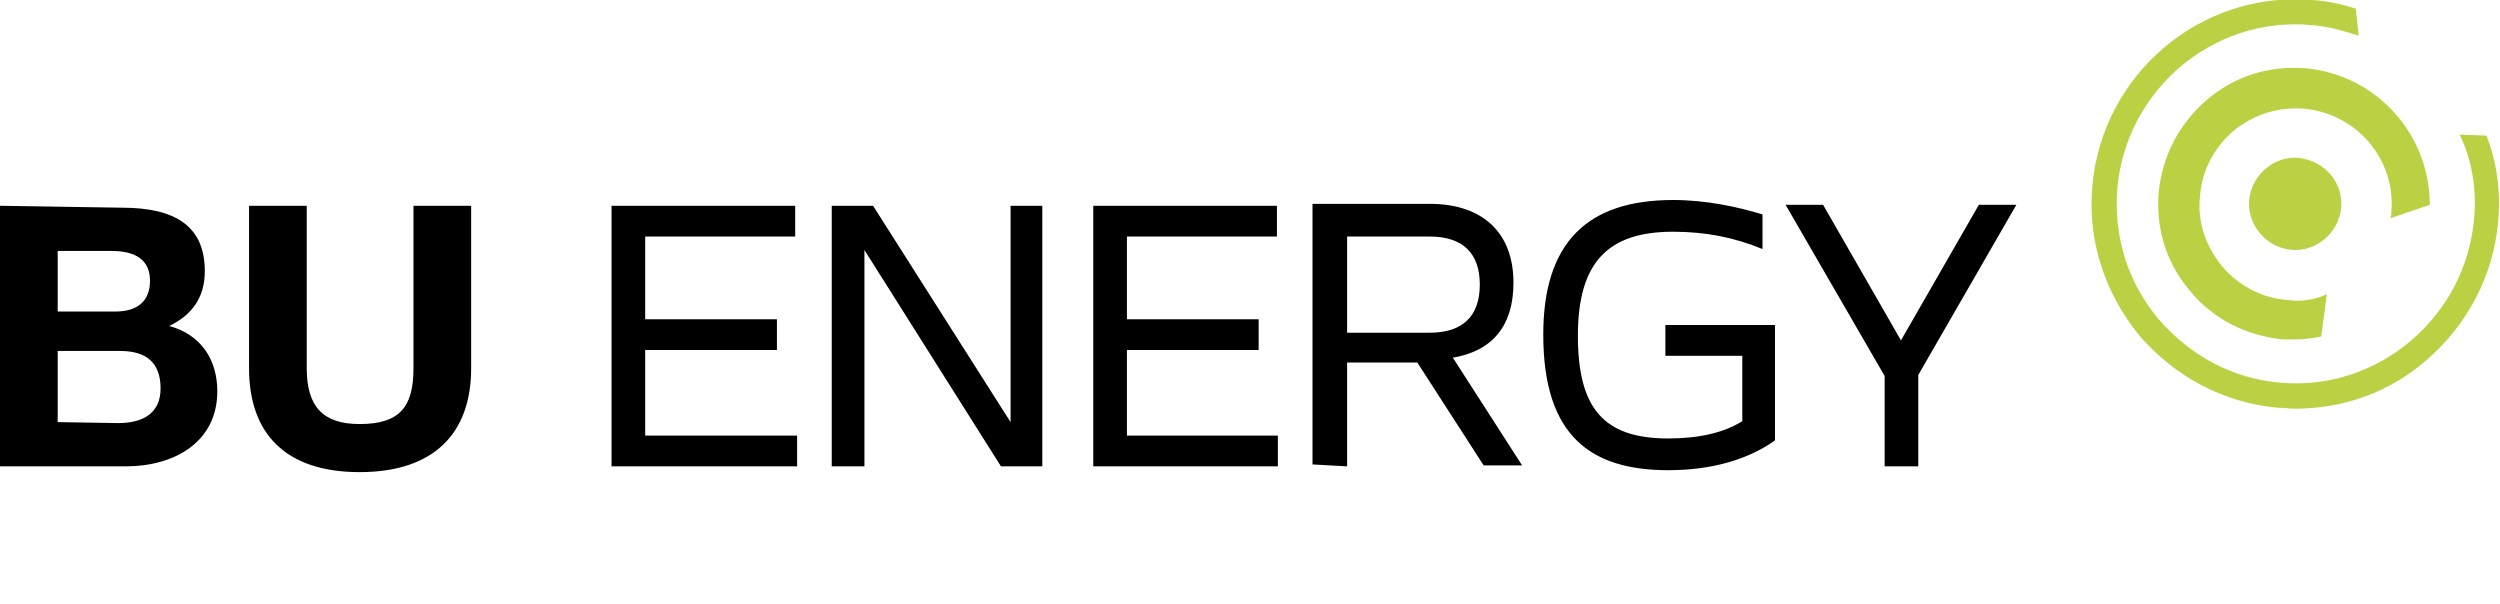
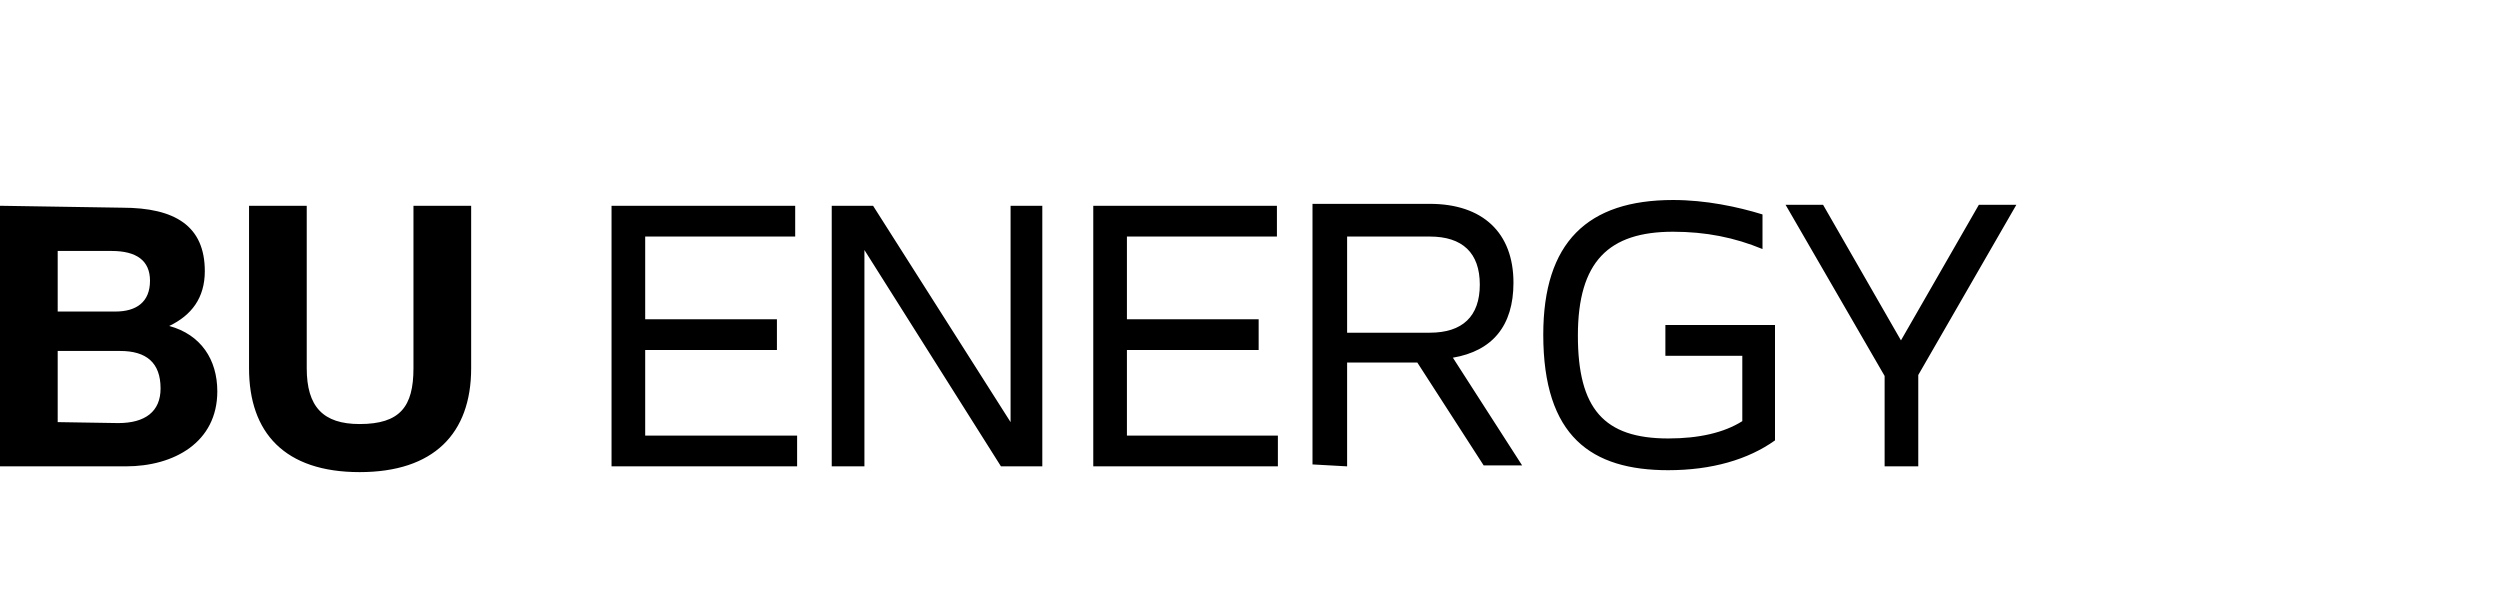
<svg xmlns="http://www.w3.org/2000/svg" viewBox="0 0 260 62.8">
  <path d="m0 0h259.9v62.8h-259.9z" fill="none" />
-   <path d="m243.5 21.2c0 2.6-2.2 4.8-4.8 4.8s-4.8-2.2-4.8-4.8 2.2-4.8 4.8-4.8c2.7.1 4.8 2.2 4.8 4.8m-5.6 10c-2.7-.2-5.1-1.5-6.8-3.5-1.7-2.1-2.6-4.6-2.3-7.3.2-2.7 1.5-5.1 3.5-6.8 2.1-1.7 4.6-2.5 7.3-2.3 5.5.5 9.6 5.3 9.1 10.8 0 .2 0 .4-.1.6l4.1-1.4c0-7.3-5.5-13.5-12.9-14.2-3.8-.3-7.4.8-10.3 3.3s-4.6 5.8-5 9.6c-.3 3.8.8 7.4 3.3 10.3 2.4 2.9 5.8 4.6 9.6 5h1.2c.9 0 1.8-.1 2.8-.3l.6-4.4c-1.3.6-2.7.8-4.1.6m19.4-8.4c-.9 10.2-10 17.9-20.1 17-5-.4-9.4-2.8-12.7-6.6-3.2-3.8-4.7-8.6-4.3-13.6.9-10.2 9.9-17.9 20.1-17 1.7.1 3.4.6 5 1.1 0 0 0-.1-.3-2.8-1.5-.5-3-.8-4.5-.9-11.6-1-21.9 7.7-22.9 19.4-.5 5.6 1.3 11.1 4.9 15.5 3.7 4.3 8.8 7 14.4 7.5.6 0 1.2.1 1.8.1 5 0 9.8-1.7 13.6-5 4.3-3.7 7-8.8 7.5-14.4.3-3.1-.1-6.1-1.2-9l-2.8-.1c1.3 2.6 1.8 5.8 1.5 8.8" fill="#bbd042" />
  <path d="m25.9 21.4v16.9c0 6.7 3.7 10.8 11.5 10.8 7.7 0 11.6-4 11.6-10.8v-16.9h-6v16.9c0 4-1.4 5.8-5.6 5.8-3.8 0-5.5-1.8-5.5-5.8v-16.9zm-19.9 22.5v-7.4h6.5c2.7 0 4.2 1.2 4.2 3.9 0 2.4-1.6 3.6-4.4 3.6zm0-11.5v-6.3h5.6c2.6 0 4 1 4 3.1 0 2.2-1.4 3.2-3.6 3.2zm-6-11v27.1h13.1c5 0 9.5-2.5 9.5-7.8 0-3.3-1.7-5.9-5-6.8 2.3-1.1 3.7-2.9 3.7-5.7 0-4.7-3.1-6.6-8.6-6.6zm199.5 27.1v-9.5l10.2-17.7h-3.9l-8.1 14.1-8.1-14.1h-3.9l10.3 17.8v9.4zm-26 .4c4.5 0 8.3-1.1 11.1-3.1v-12h-11.4v3.2h8v6.8c-1.9 1.2-4.5 1.8-7.7 1.8-6.7 0-9.4-3.1-9.4-10.7 0-7.7 3.2-10.8 9.9-10.8 3.4 0 6.4.6 9.3 1.8v-3.6c-2.6-.8-5.9-1.5-9.3-1.5-8.9 0-13.5 4.4-13.5 14 0 10.6 5 14.1 13 14.1m-33.4-24.3h8.6c3.4 0 5.2 1.7 5.2 5s-1.8 5-5.2 5h-8.6zm0 23.9v-10.8h7.3l6.9 10.7h4l-7.2-11.2c4.1-.7 6.3-3.3 6.3-7.8 0-5.2-3.2-8.2-8.7-8.2h-12.2v27.1zm-7.2 0v-3.2h-15.7v-8.9h13.7v-3.2h-13.7v-8.6h15.6v-3.2h-19.1v27.1zm-43 0v-22.5l14.2 22.5h4.3v-27.1h-3.3v22.5l-14.3-22.5h-4.3v27.1zm-7 0v-3.2h-15.8v-8.9h13.7v-3.2h-13.7v-8.6h15.6v-3.2h-19.1v27.1z" />
</svg>